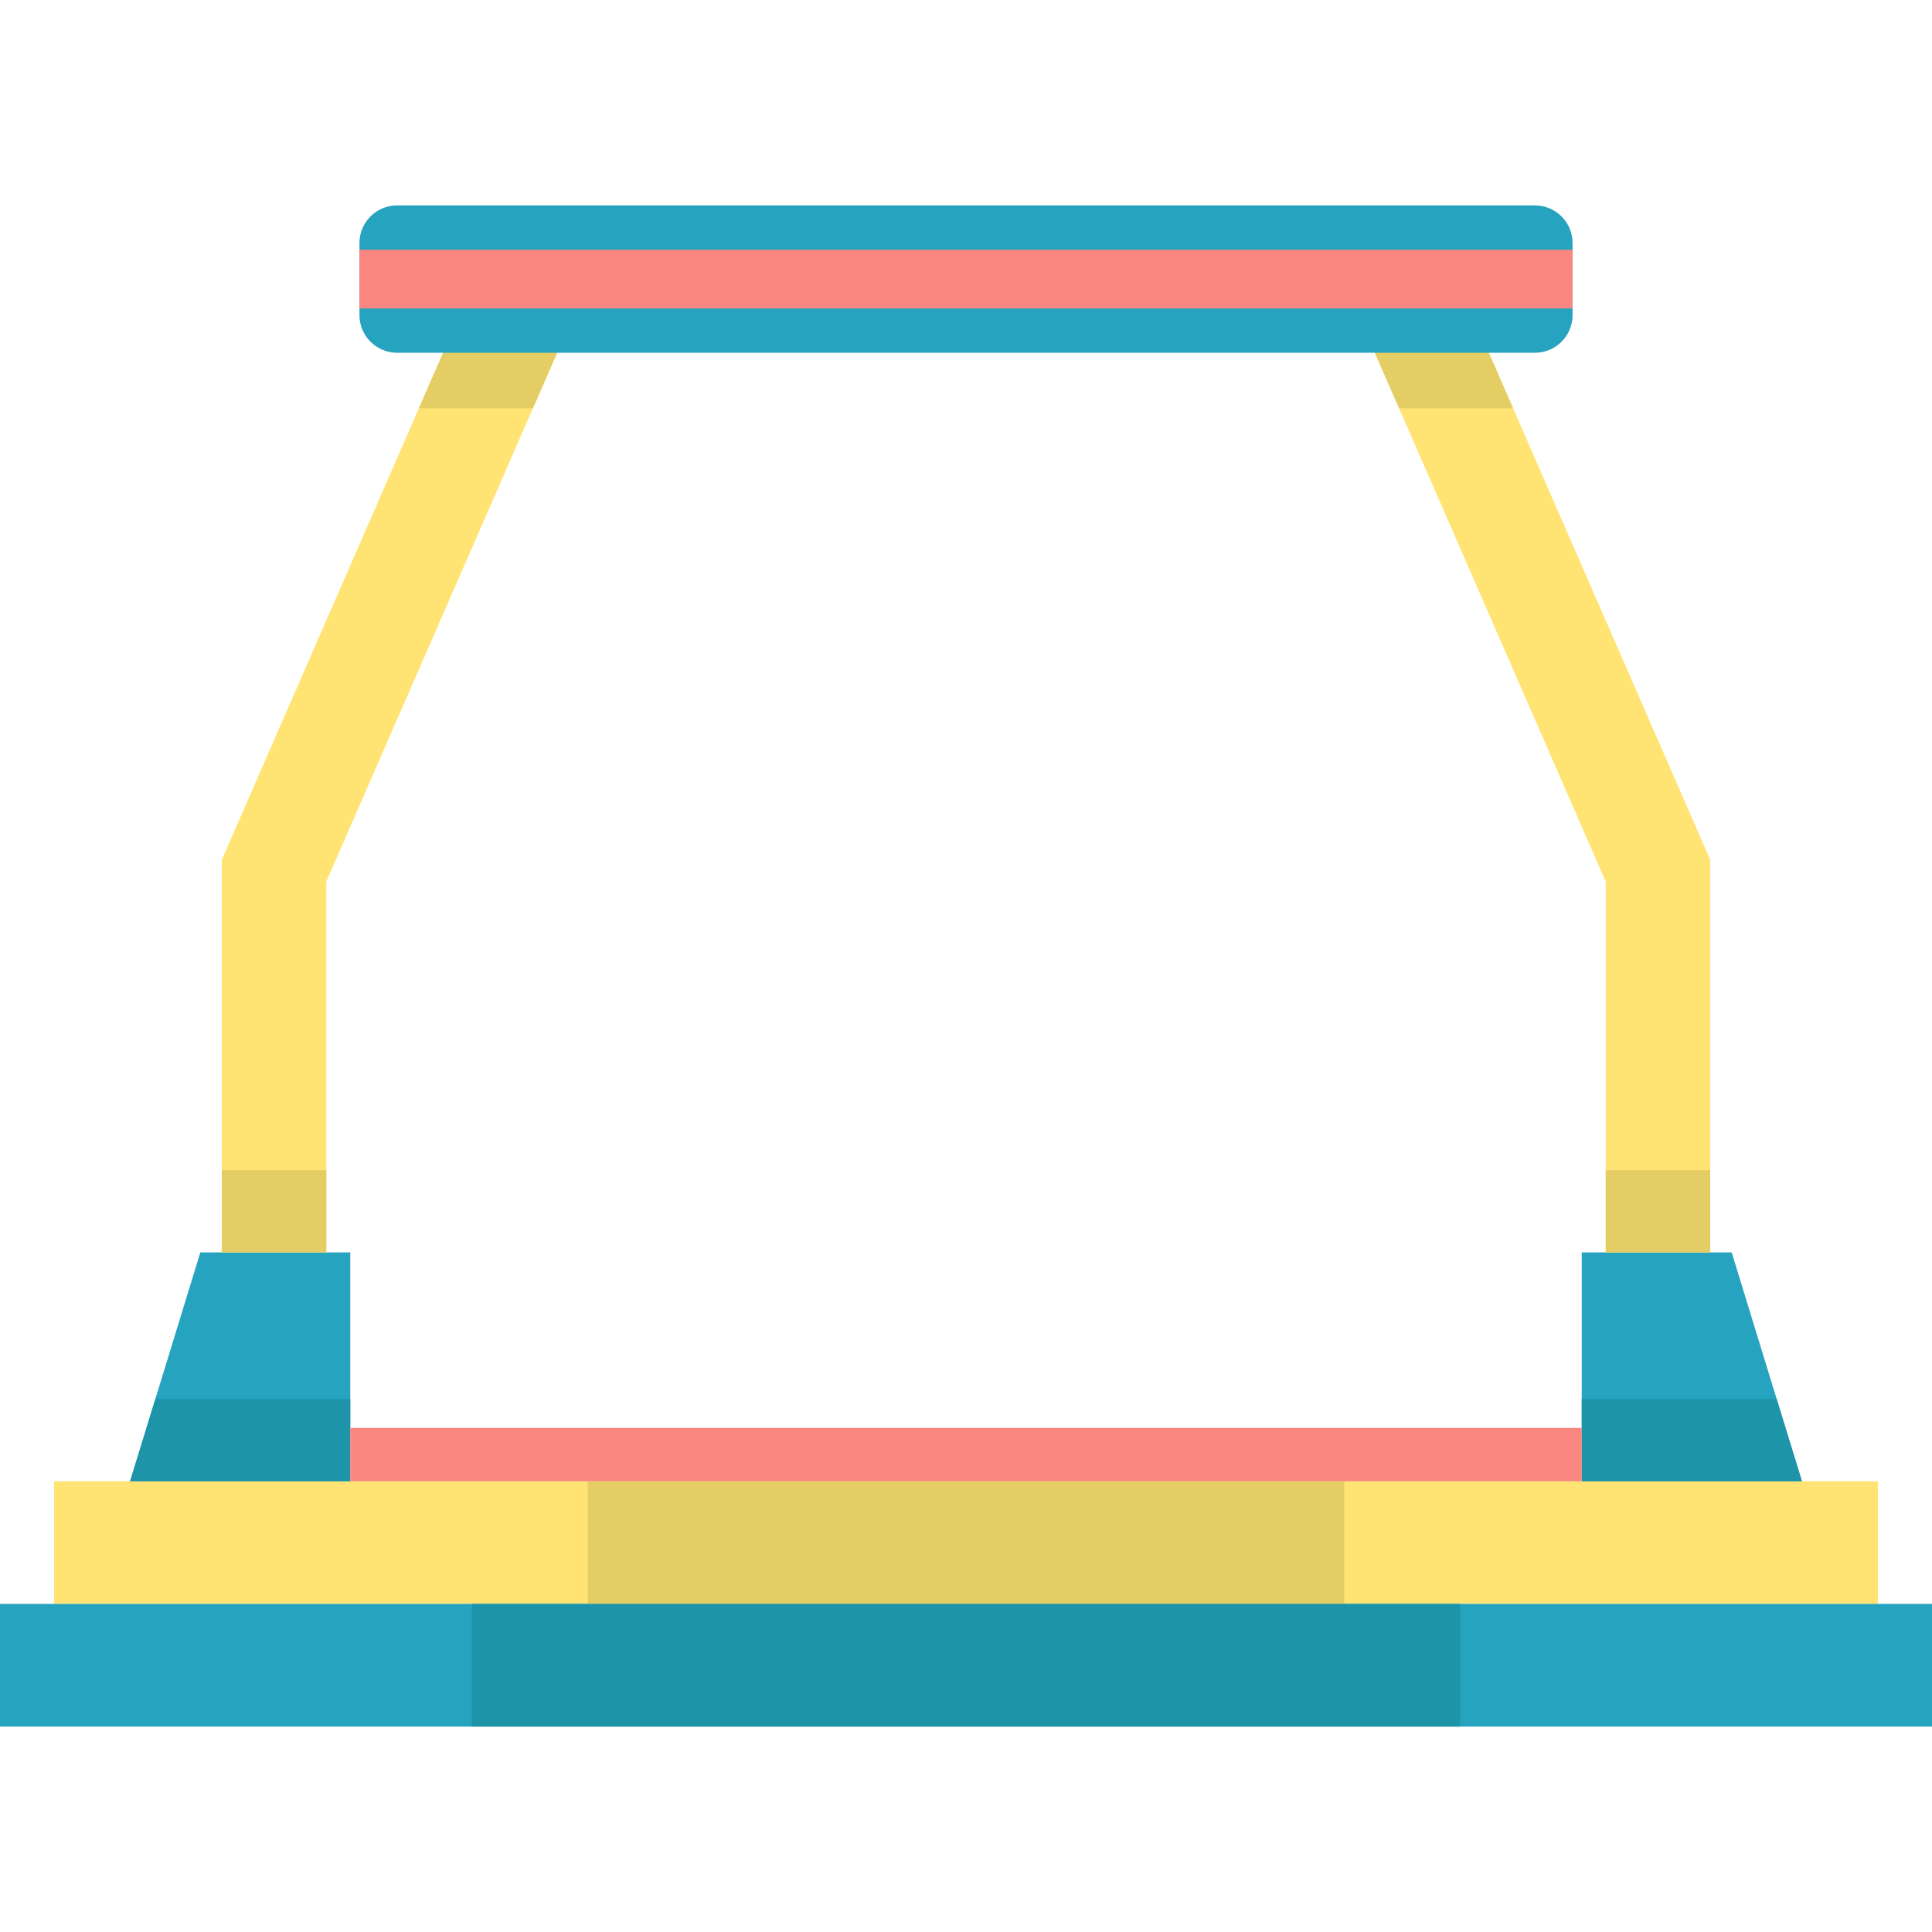
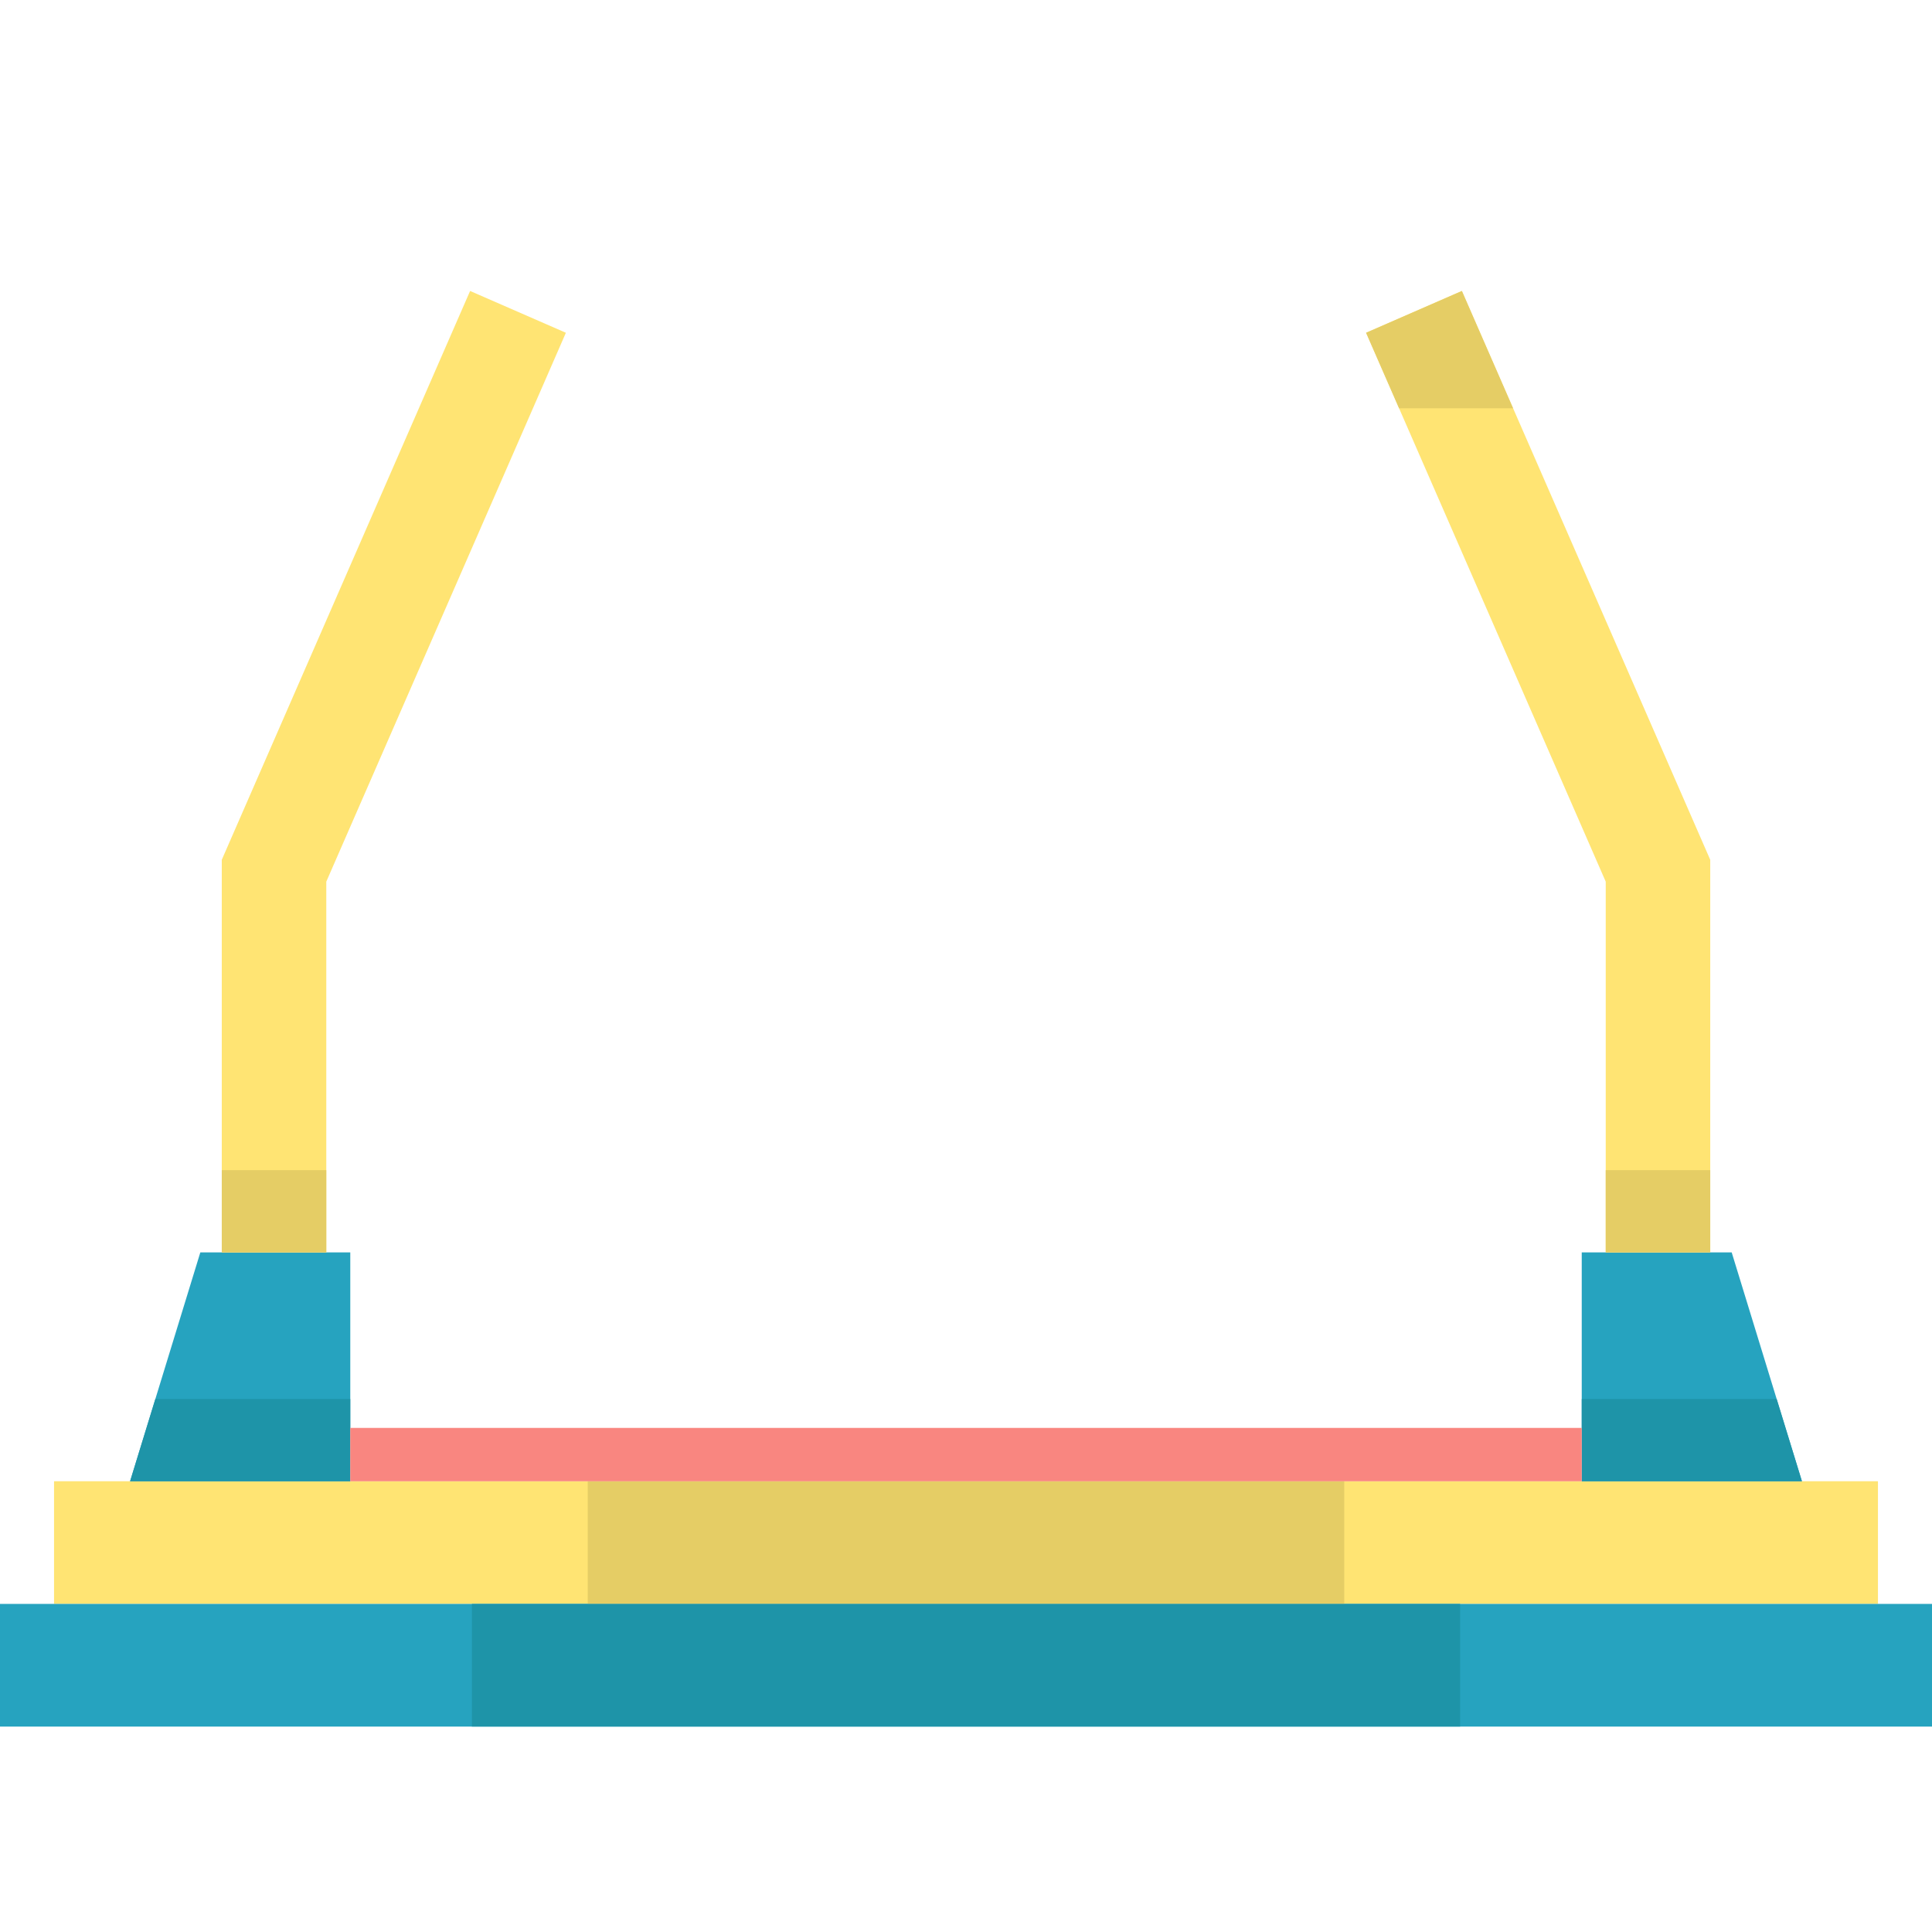
<svg xmlns="http://www.w3.org/2000/svg" version="1.1" id="Capa_1" x="0px" y="0px" viewBox="0 0 425.194 425.194" style="enable-background:new 0 0 425.194 425.194;" xml:space="preserve">
  <g>
    <rect x="11.894" y="325.991" style="fill:#FFE473;" width="401.406" height="26.999" />
    <rect x="0" y="352.989" style="fill:#26A3BF;" width="425.194" height="26.999" />
    <g>
      <polygon style="fill:#26A3BF;" points="77.089,275.625 77.089,325.995 28.629,325.995 34.189,307.895 44.089,275.625   " />
      <polygon style="fill:#26A3BF;" points="396.569,325.995 348.109,325.995 348.109,275.625 381.109,275.625 391.009,307.895   " />
    </g>
    <g>
      <polygon style="fill:#FFE473;" points="124.539,73.235 117.289,89.855 71.809,194.036 71.809,275.625 48.809,275.625     48.809,189.225 92.189,89.855 103.459,64.036   " />
      <polygon style="fill:#FFE473;" points="376.389,189.225 376.389,275.625 353.389,275.625 353.389,194.036 307.909,89.855     300.649,73.235 321.729,64.036 332.999,89.855   " />
    </g>
-     <polygon style="fill:#E5CD65;" points="103.459,64.036 124.539,73.235 117.289,89.855 92.189,89.855  " />
    <polygon style="fill:#E5CD65;" points="332.999,89.855 307.909,89.855 300.649,73.235 321.729,64.036  " />
    <rect x="129.351" y="325.991" style="fill:#E5CD65;" width="166.492" height="26.999" />
    <polygon style="fill:#1E94A8;" points="34.189,307.895 77.089,307.895 77.089,325.995 28.629,325.995  " />
    <polygon style="fill:#1E94A8;" points="396.569,325.995 348.109,325.995 348.109,307.895 391.009,307.895  " />
    <rect x="48.809" y="257.525" style="fill:#E5CD65;" width="23" height="18.1" />
    <rect x="353.389" y="257.525" style="fill:#E5CD65;" width="23" height="18.1" />
    <rect x="103.852" y="352.989" style="fill:#1E94A8;" width="217.489" height="26.999" />
-     <path style="fill:#26A3BF;" d="M346.089,53.491V69.35c0,4.576-3.71,8.285-8.285,8.285H87.394c-4.576,0-8.285-3.71-8.285-8.285   V53.491c0-4.576,3.709-8.285,8.285-8.285h250.409C342.379,45.205,346.089,48.915,346.089,53.491z" />
-     <rect x="79.109" y="54.955" style="fill:#F98680;" width="266.98" height="12.93" />
    <rect x="77.089" y="314.254" style="fill:#F98680;" width="271.02" height="11.742" />
  </g>
  <g>
</g>
  <g>
</g>
  <g>
</g>
  <g>
</g>
  <g>
</g>
  <g>
</g>
  <g>
</g>
  <g>
</g>
  <g>
</g>
  <g>
</g>
  <g>
</g>
  <g>
</g>
  <g>
</g>
  <g>
</g>
  <g>
</g>
</svg>